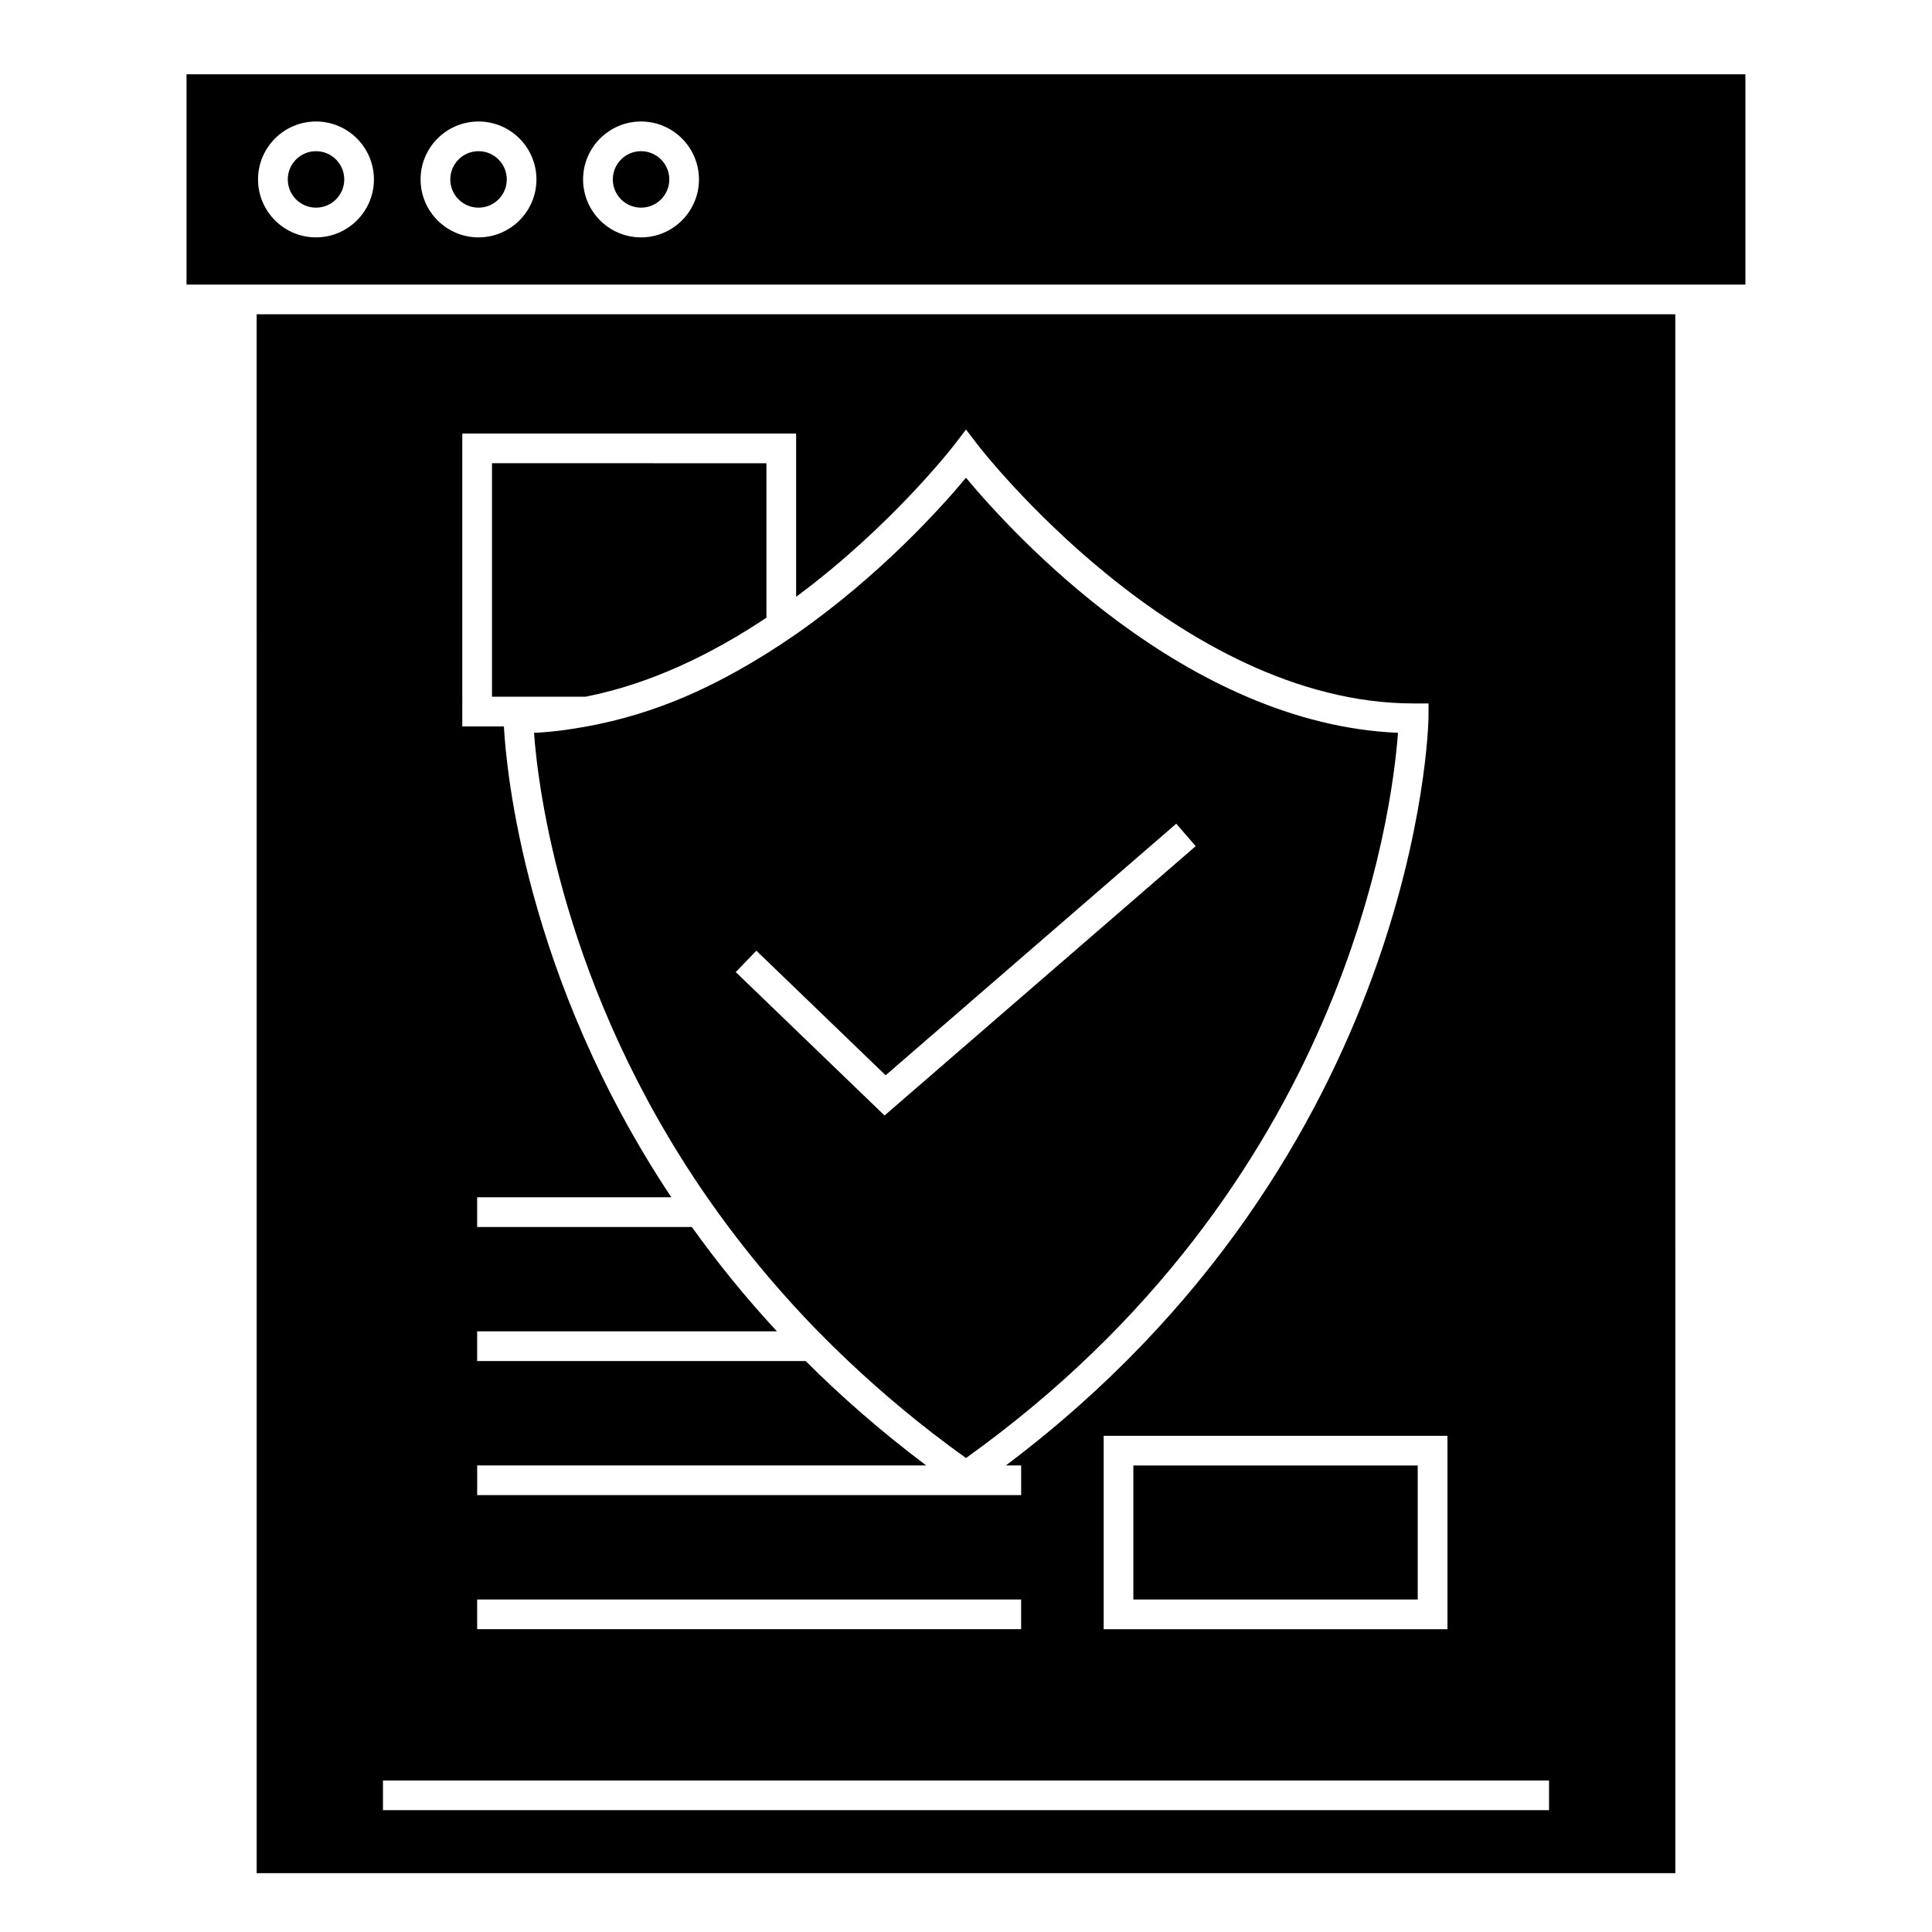
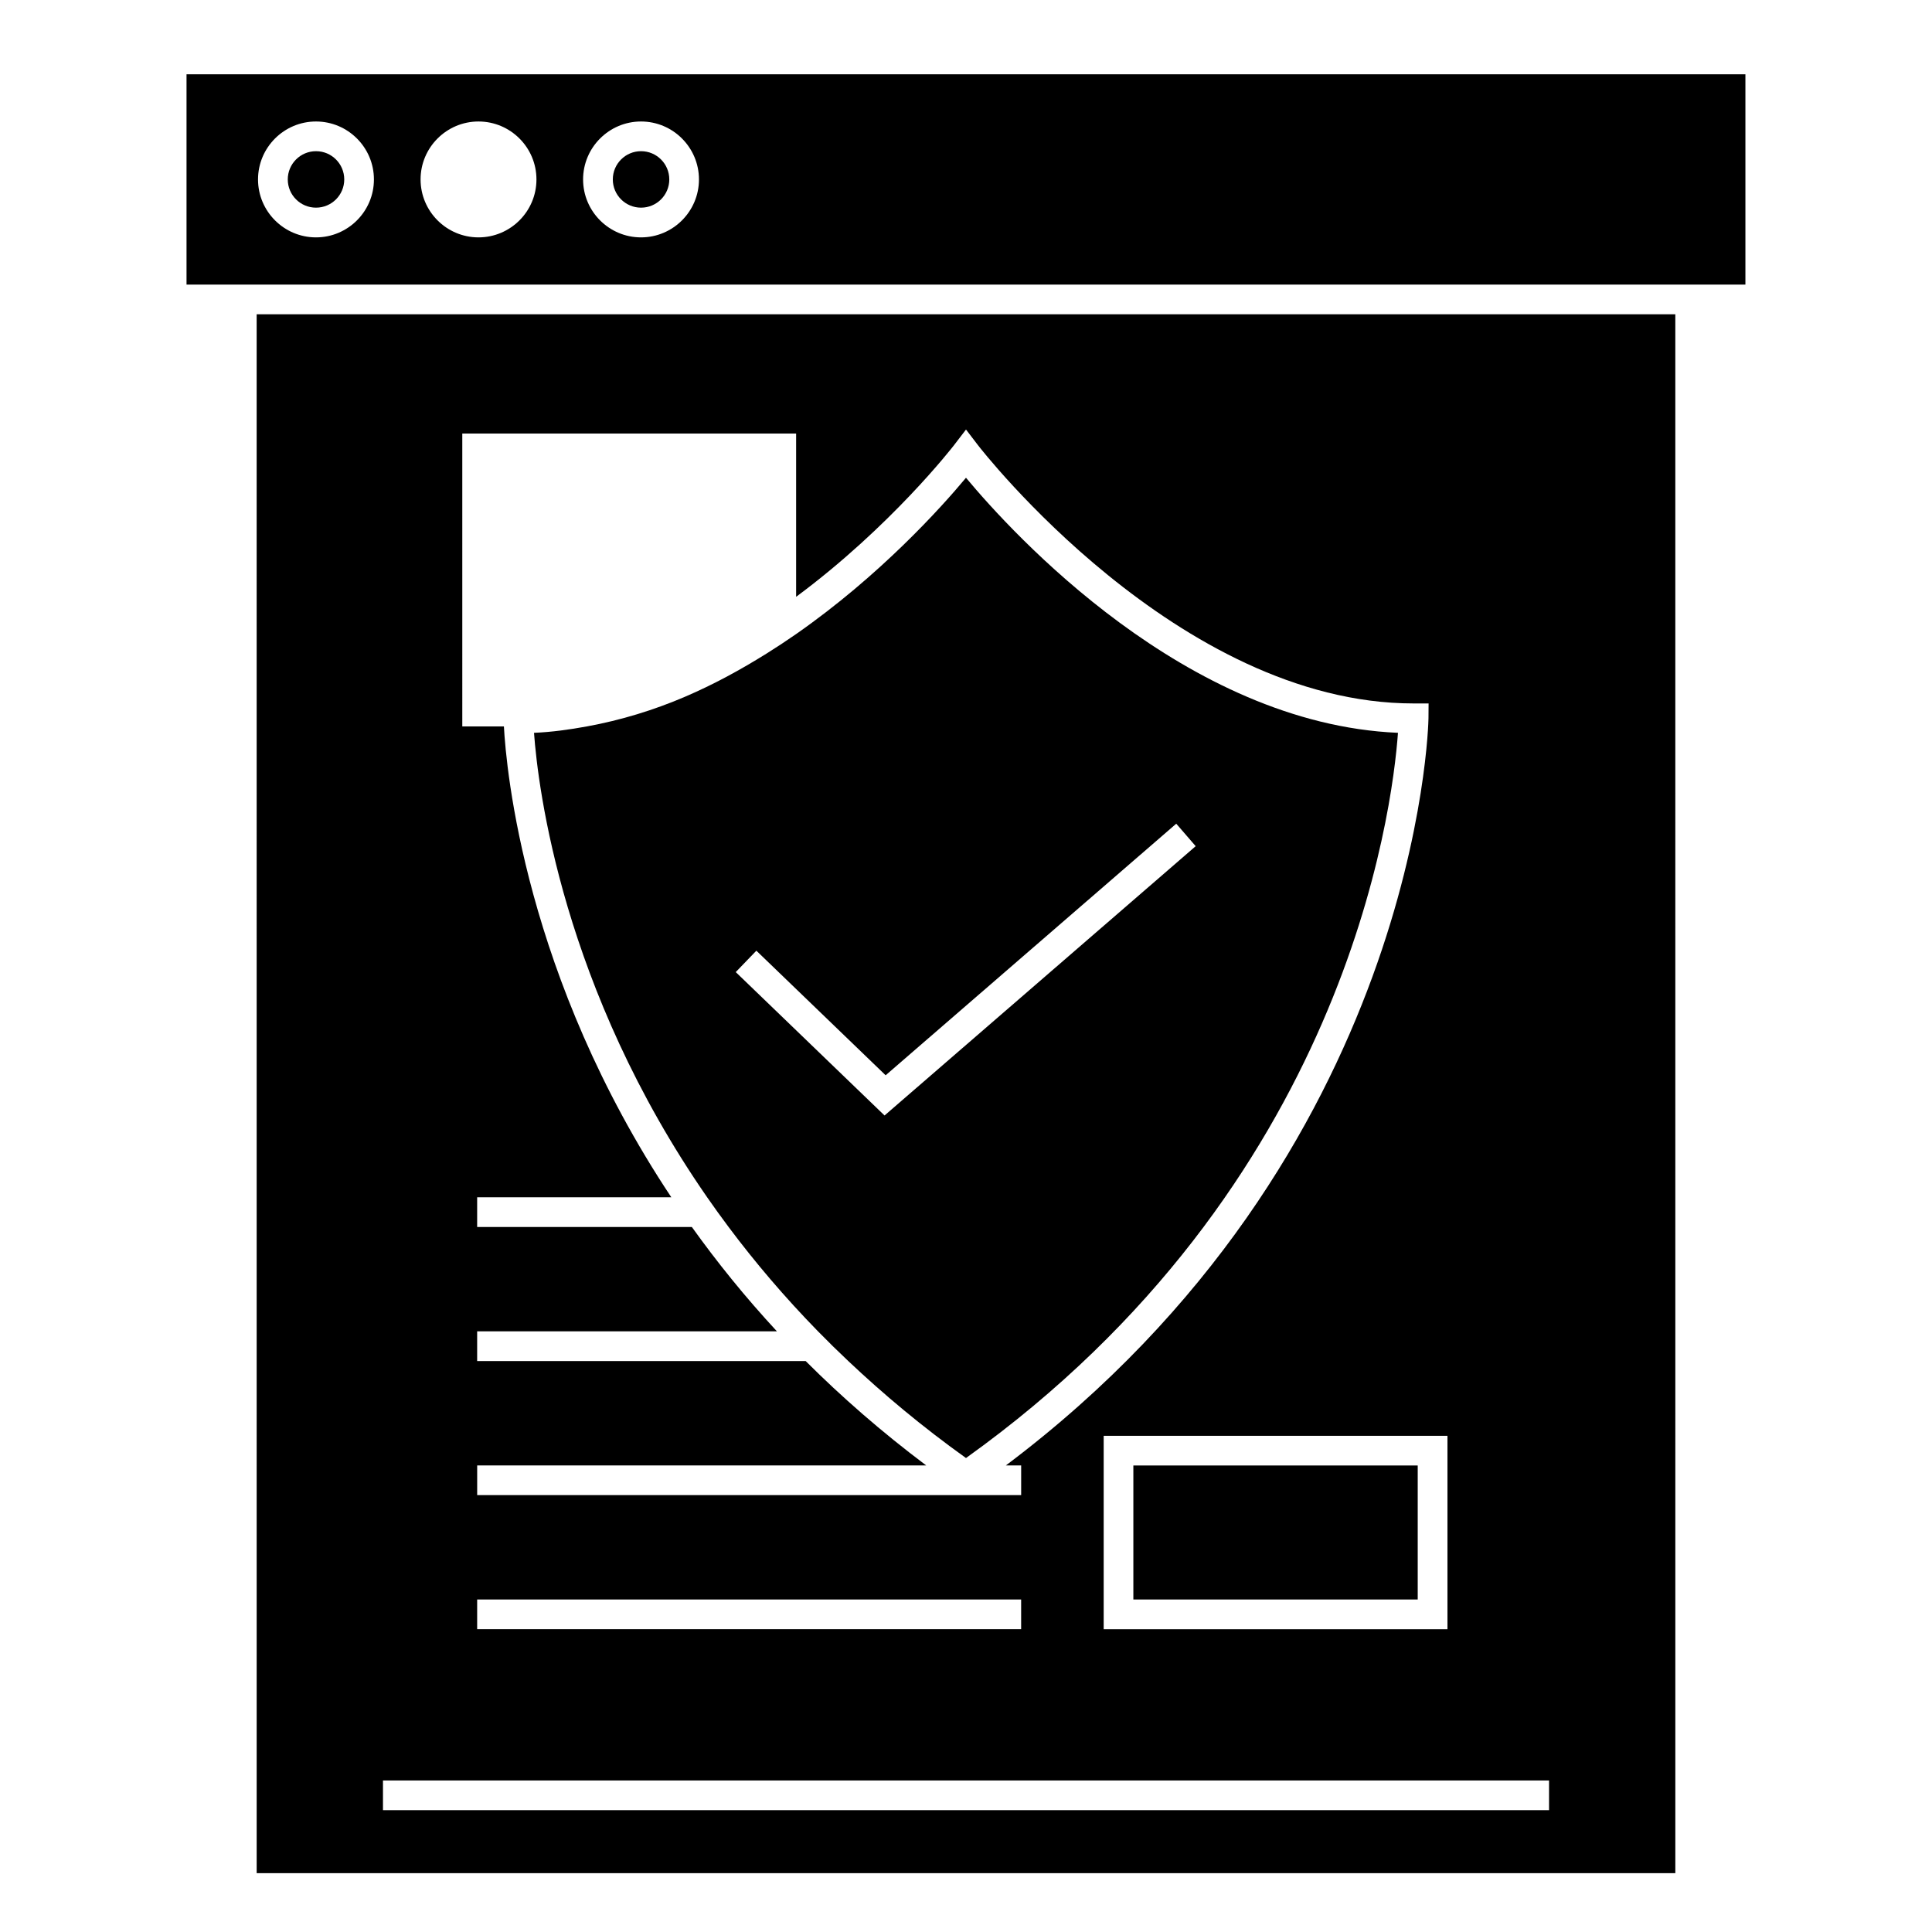
<svg xmlns="http://www.w3.org/2000/svg" fill="#000000" width="800px" height="800px" version="1.1" viewBox="144 144 512 512">
  <g>
    <path d="m444.35 532.37h75.359v35.512h-75.359z" />
    <path d="m212.02 640.41h375.96l-0.004-413.12h-375.96zm54.492-381.52h88.469v43.273c25.227-18.699 41.594-39.852 41.883-40.234l3.137-4.098 3.133 4.098c0.523 0.688 53 68.492 115.49 68.492h3.969l-0.031 3.969c-0.012 1.176-2.305 115.47-111.99 197.96h4.047v7.871h-144.16v-7.871h118.99c-11.852-8.91-22.465-18.184-31.938-27.656h-87.059v-7.871h79.445c-8.48-9.148-15.934-18.414-22.547-27.656l-56.898-0.004v-7.871h51.457c-38.836-58.406-43.77-113.57-44.367-124.78h-11.027zm261.08 265.61v51.258h-91.105v-51.258zm-112.98 43.379v7.871h-144.16v-7.871zm-169.12 47.961h309.02v7.871h-309.02z" />
-     <path d="m278.3 191.55c0 4.133-3.352 7.481-7.484 7.481s-7.484-3.348-7.484-7.481c0-4.133 3.352-7.484 7.484-7.484s7.484 3.352 7.484 7.484" />
    <path d="m235.23 191.55c0 4.133-3.352 7.481-7.484 7.481-4.133 0-7.484-3.348-7.484-7.481 0-4.133 3.352-7.484 7.484-7.484 4.133 0 7.484 3.352 7.484 7.484" />
    <path d="m595.84 219.42h10.711v-55.727h-413.12v55.727zm-281.96-43.223c8.465 0 15.352 6.891 15.352 15.359 0 8.461-6.891 15.352-15.352 15.352-8.469 0-15.355-6.891-15.355-15.352 0-8.469 6.891-15.359 15.355-15.359zm-43.07 0c8.469 0 15.355 6.891 15.355 15.359 0 8.461-6.891 15.352-15.355 15.352s-15.352-6.891-15.352-15.352c-0.004-8.469 6.887-15.359 15.352-15.359zm-43.07 0c8.469 0 15.355 6.891 15.355 15.359 0 8.461-6.891 15.352-15.355 15.352-8.465 0-15.359-6.887-15.359-15.352 0-8.469 6.891-15.359 15.359-15.359z" />
-     <path d="m347.11 307.7v-40.934l-72.727-0.004v61.875h24.777c17.535-3.441 33.848-11.535 47.949-20.938z" />
    <path d="m325.55 328.64c-8.254 3.539-16.992 6.223-26.035 7.871-4.594 0.84-9.242 1.492-13.996 1.695 1.055 14.551 7.516 67.773 45.887 123.09 1.816 2.617 3.711 5.242 5.68 7.871 6.934 9.27 14.785 18.535 23.699 27.656 2.582 2.641 5.258 5.266 8.023 7.871 9.332 8.82 19.652 17.445 31.188 25.699 100.57-71.969 112.98-171.43 114.48-192.19-56.262-2.387-102.23-52.883-114.48-67.594-6.539 7.863-22.781 25.914-45.016 41.422-2.547 1.773-5.168 3.5-7.871 5.191-6.766 4.223-13.945 8.16-21.562 11.418zm53.152 100.32 77.016-66.672 5.152 5.957-82.457 71.371-39.434-38.004 5.465-5.668z" />
    <path d="m321.37 191.55c0 4.133-3.352 7.481-7.484 7.481-4.133 0-7.484-3.348-7.484-7.481 0-4.133 3.352-7.484 7.484-7.484 4.133 0 7.484 3.352 7.484 7.484" />
  </g>
</svg>